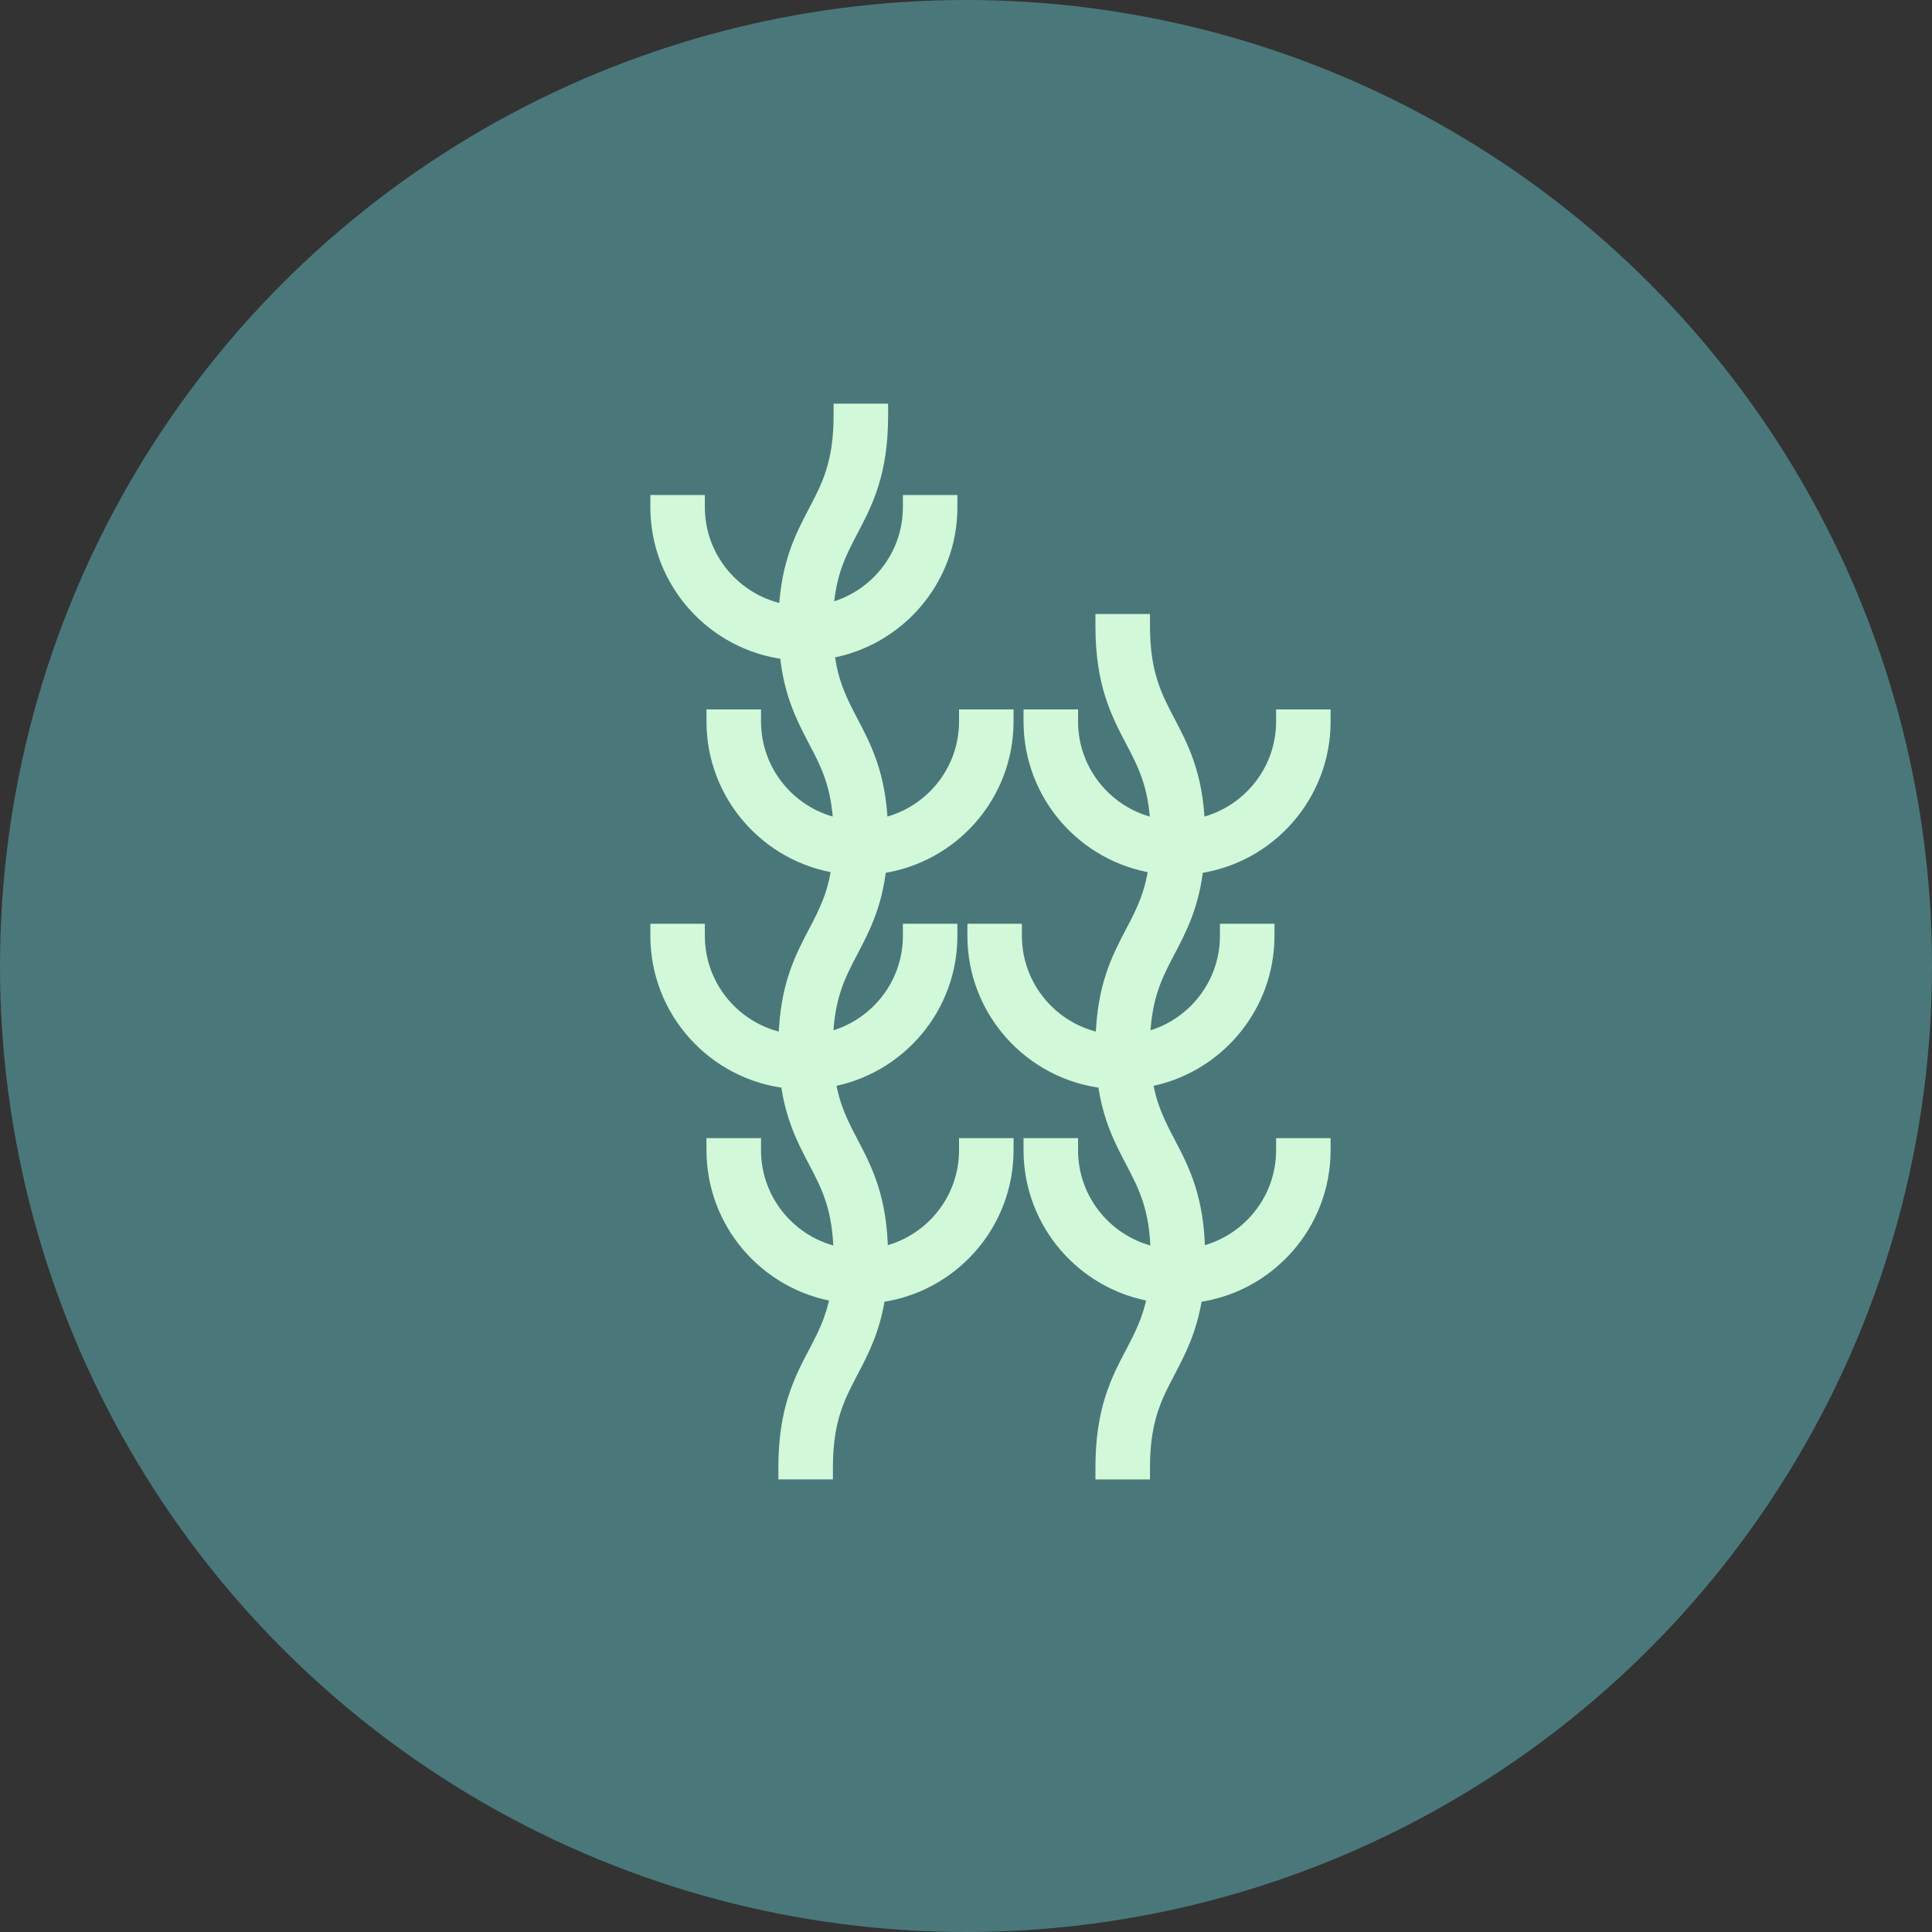
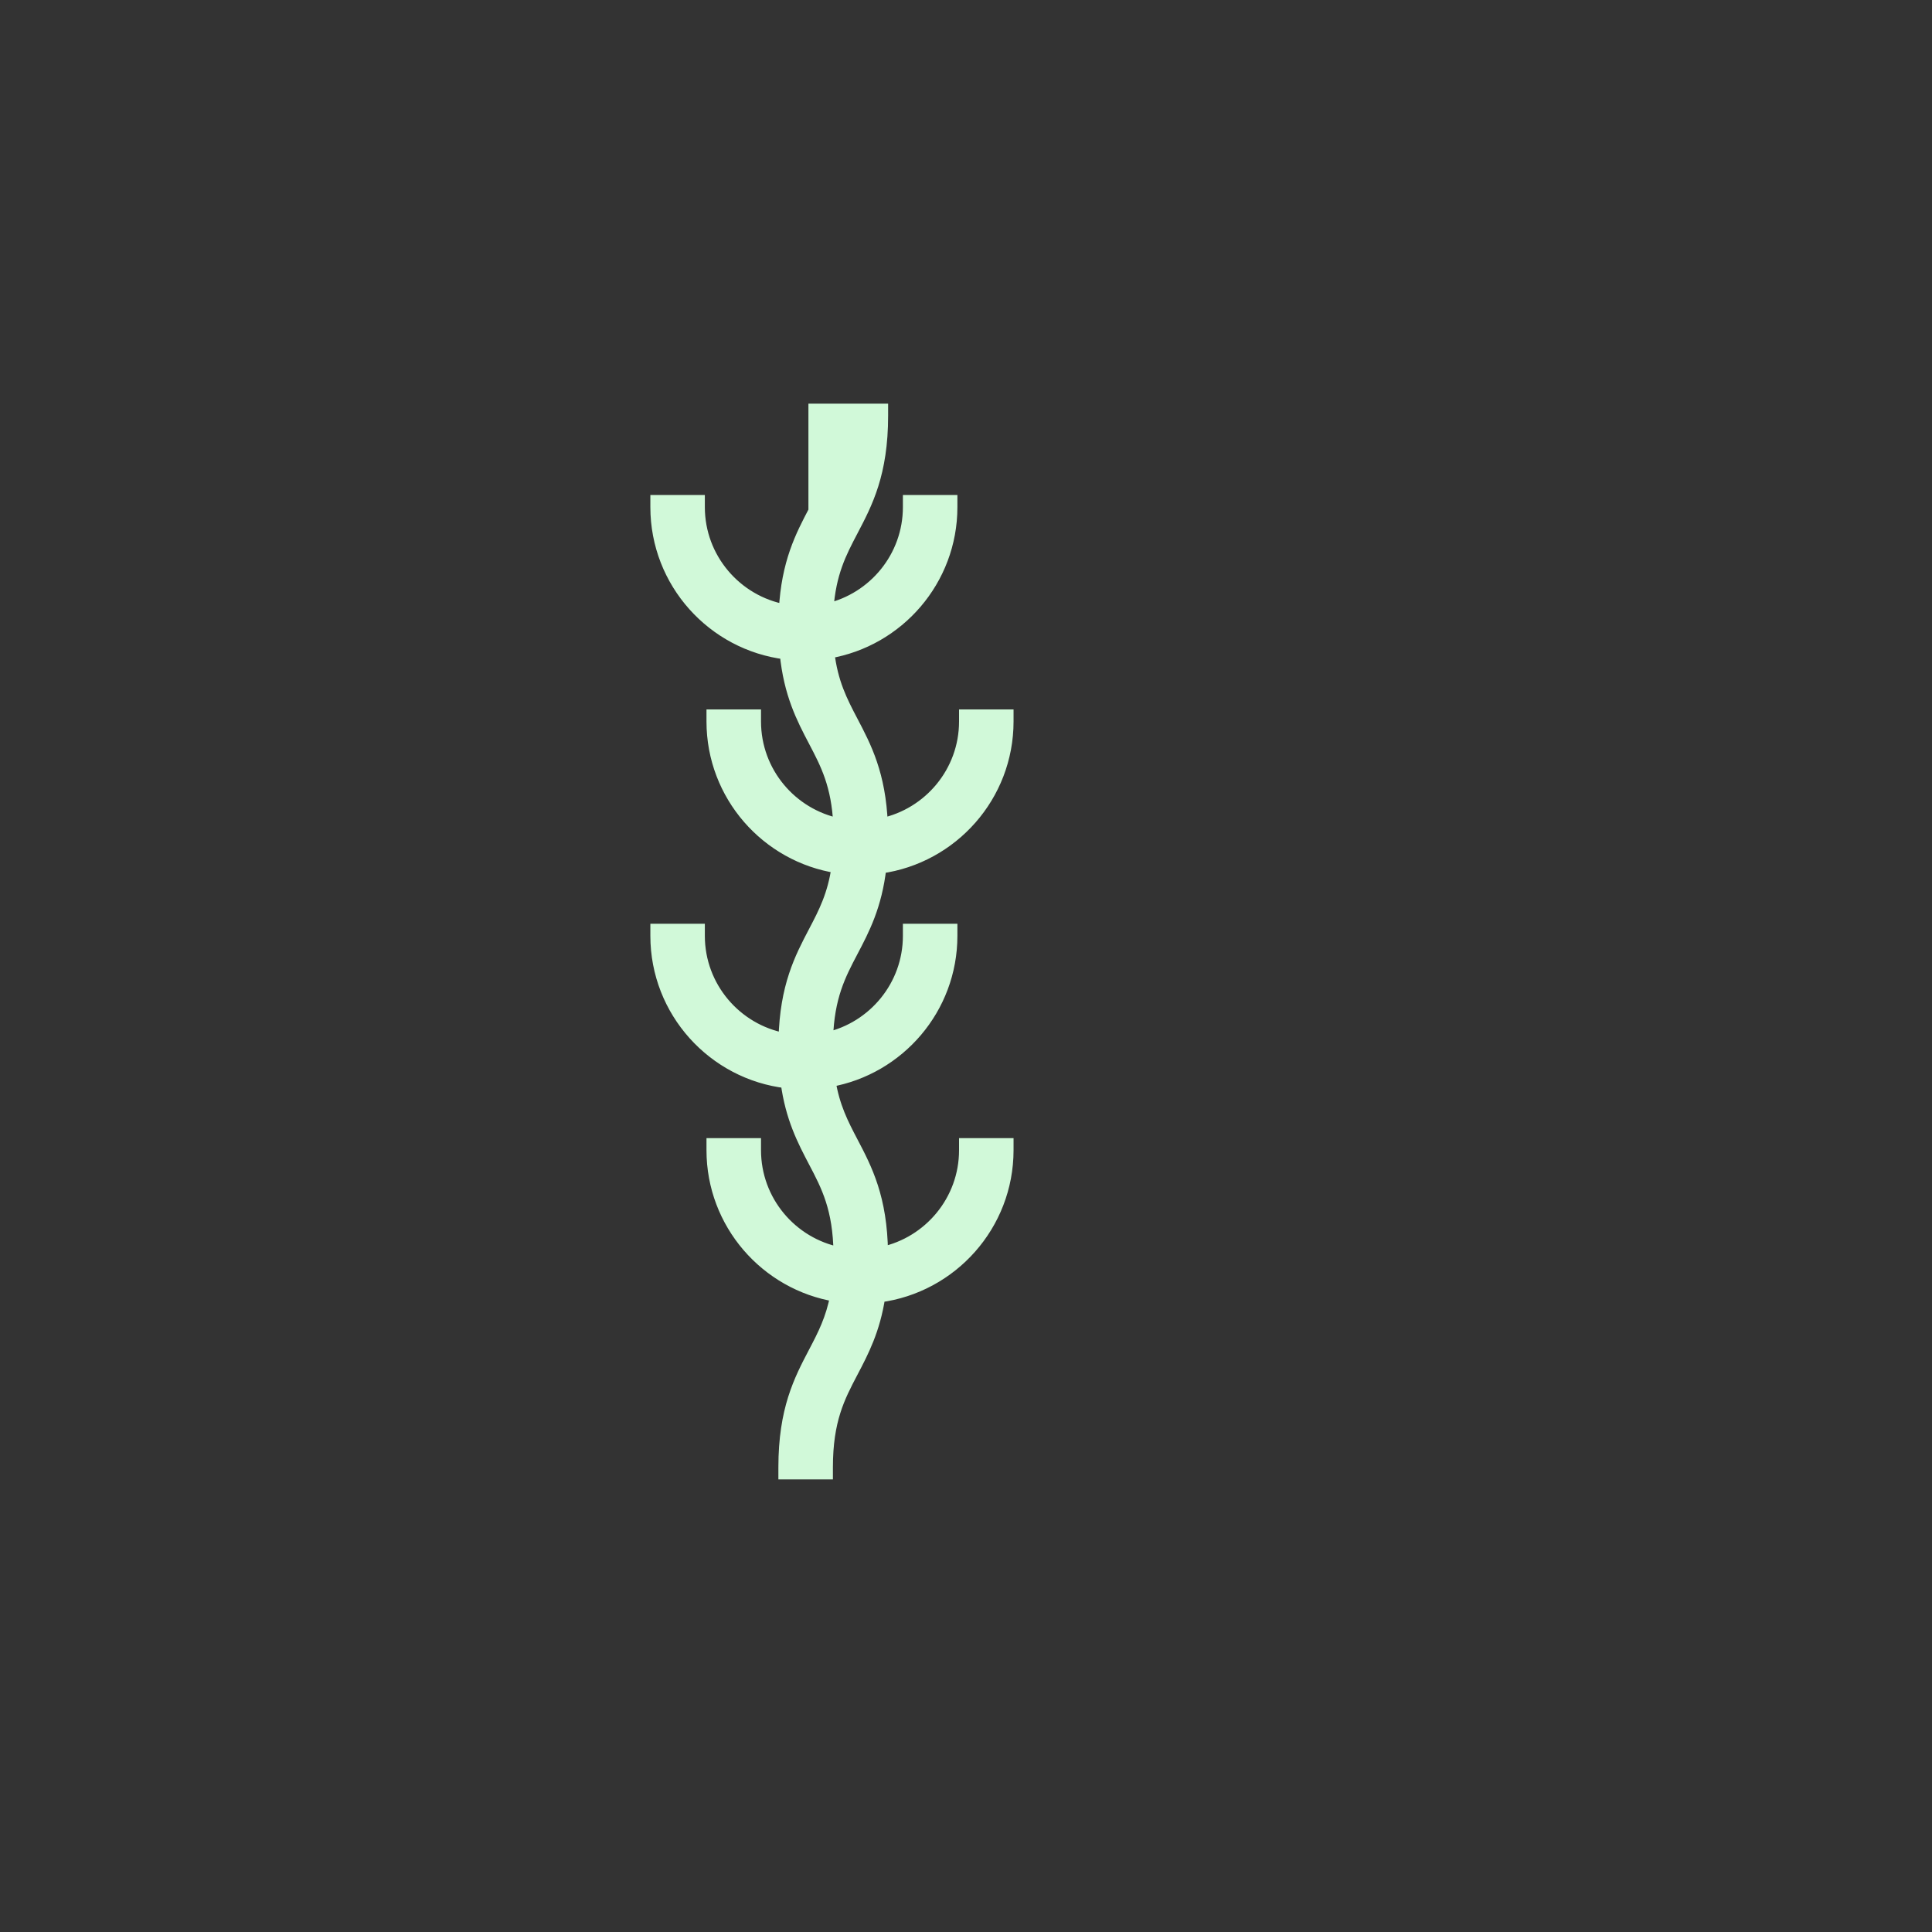
<svg xmlns="http://www.w3.org/2000/svg" width="80" height="80" viewBox="0 0 80 80" fill="none">
  <rect x="0" y="0" width="80" height="80" fill="#333333" stroke="none" />
-   <circle cx="40" cy="40" r="40" fill="#4A787A" />
-   <path d="M36.525 16.965V17.215C36.525 19.607 35.886 20.826 35.281 21.978C34.804 22.887 34.364 23.726 34.262 25.236C36.192 24.792 37.637 23.061 37.637 20.998V20.748H39.394V20.998C39.394 24.02 37.187 26.534 34.3 27.018C34.447 28.277 34.847 29.043 35.281 29.871C35.841 30.937 36.429 32.064 36.513 34.128C38.48 33.712 39.962 31.964 39.962 29.875V29.625H41.719V29.875C41.719 32.957 39.424 35.51 36.453 35.921C36.271 37.507 35.764 38.478 35.281 39.396C34.771 40.367 34.301 41.264 34.245 42.993C36.184 42.555 37.637 40.819 37.637 38.751V38.501H39.394V38.751C39.394 41.756 37.212 44.259 34.349 44.763C34.522 45.832 34.885 46.534 35.281 47.289C35.871 48.413 36.492 49.601 36.521 51.879C38.484 51.46 39.962 49.713 39.962 47.627V47.377H41.719V47.627C41.718 50.725 39.401 53.288 36.408 53.68C36.197 55.068 35.727 55.965 35.281 56.814C34.738 57.849 34.239 58.797 34.239 60.759V61.009H32.481V60.759C32.481 58.368 33.121 57.149 33.725 55.997C34.1 55.284 34.442 54.621 34.626 53.653C31.726 53.18 29.504 50.66 29.504 47.627V47.377H31.262V47.627C31.262 49.736 32.77 51.496 34.764 51.891C34.738 50.036 34.254 49.111 33.725 48.105C33.263 47.223 32.773 46.292 32.574 44.813C29.541 44.459 27.18 41.877 27.18 38.751V38.501H28.936V38.751C28.936 40.875 30.469 42.648 32.487 43.025C32.541 40.841 33.148 39.679 33.725 38.58C34.139 37.791 34.517 37.061 34.681 35.909C31.753 35.459 29.504 32.926 29.504 29.875V29.625H31.262V29.875C31.262 31.979 32.765 33.737 34.754 34.136C34.676 32.505 34.221 31.631 33.725 30.687C33.227 29.738 32.701 28.734 32.536 27.056C29.521 26.685 27.18 24.111 27.18 20.998V20.748H28.936V20.998C28.936 23.126 30.476 24.902 32.499 25.274C32.603 23.301 33.179 22.202 33.725 21.162C34.269 20.127 34.767 19.178 34.767 17.215V16.965H36.525Z" fill="#D1F9D9" stroke="#D1F9D9" stroke-width="0.5" />
-   <path d="M47.368 25.675V25.925C47.368 27.888 47.867 28.836 48.41 29.871C48.97 30.938 49.558 32.064 49.641 34.128C51.609 33.712 53.09 31.964 53.091 29.875V29.625H54.847V29.875C54.847 32.957 52.552 35.511 49.582 35.922C49.4 37.507 48.892 38.478 48.41 39.397C47.9 40.368 47.43 41.264 47.374 42.993C49.313 42.556 50.765 40.82 50.765 38.751V38.501H52.523V38.751C52.523 41.757 50.34 44.26 47.477 44.764C47.651 45.832 48.014 46.533 48.41 47.288C49 48.412 49.62 49.601 49.65 51.879C51.613 51.459 53.091 49.713 53.091 47.627V47.377H54.847V47.627C54.847 50.725 52.529 53.289 49.537 53.681C49.325 55.068 48.855 55.965 48.41 56.813C47.867 57.848 47.368 58.797 47.368 60.76V61.01H45.61V60.76C45.61 58.368 46.249 57.149 46.854 55.997C47.229 55.284 47.571 54.621 47.755 53.652C44.854 53.179 42.633 50.659 42.633 47.627V47.377H44.39V47.627C44.39 49.735 45.899 51.496 47.893 51.892C47.867 50.036 47.383 49.112 46.854 48.105C46.392 47.224 45.903 46.292 45.704 44.813C42.671 44.459 40.308 41.878 40.308 38.751V38.501H42.065V38.751C42.065 40.876 43.598 42.648 45.616 43.024C45.67 40.841 46.277 39.68 46.854 38.58C47.268 37.792 47.646 37.062 47.809 35.909C44.882 35.459 42.633 32.926 42.633 29.875V29.625H44.39V29.875C44.391 31.979 45.894 33.737 47.883 34.137C47.805 32.505 47.35 31.632 46.854 30.688C46.249 29.535 45.61 28.317 45.61 25.925V25.675H47.368Z" fill="#D1F9D9" stroke="#D1F9D9" stroke-width="0.5" />
+   <path d="M36.525 16.965V17.215C36.525 19.607 35.886 20.826 35.281 21.978C34.804 22.887 34.364 23.726 34.262 25.236C36.192 24.792 37.637 23.061 37.637 20.998V20.748H39.394V20.998C39.394 24.02 37.187 26.534 34.3 27.018C34.447 28.277 34.847 29.043 35.281 29.871C35.841 30.937 36.429 32.064 36.513 34.128C38.48 33.712 39.962 31.964 39.962 29.875V29.625H41.719V29.875C41.719 32.957 39.424 35.51 36.453 35.921C36.271 37.507 35.764 38.478 35.281 39.396C34.771 40.367 34.301 41.264 34.245 42.993C36.184 42.555 37.637 40.819 37.637 38.751V38.501H39.394V38.751C39.394 41.756 37.212 44.259 34.349 44.763C34.522 45.832 34.885 46.534 35.281 47.289C35.871 48.413 36.492 49.601 36.521 51.879C38.484 51.46 39.962 49.713 39.962 47.627V47.377H41.719V47.627C41.718 50.725 39.401 53.288 36.408 53.68C36.197 55.068 35.727 55.965 35.281 56.814C34.738 57.849 34.239 58.797 34.239 60.759V61.009H32.481V60.759C32.481 58.368 33.121 57.149 33.725 55.997C34.1 55.284 34.442 54.621 34.626 53.653C31.726 53.18 29.504 50.66 29.504 47.627V47.377H31.262V47.627C31.262 49.736 32.77 51.496 34.764 51.891C34.738 50.036 34.254 49.111 33.725 48.105C33.263 47.223 32.773 46.292 32.574 44.813C29.541 44.459 27.18 41.877 27.18 38.751V38.501H28.936V38.751C28.936 40.875 30.469 42.648 32.487 43.025C32.541 40.841 33.148 39.679 33.725 38.58C34.139 37.791 34.517 37.061 34.681 35.909C31.753 35.459 29.504 32.926 29.504 29.875V29.625H31.262V29.875C31.262 31.979 32.765 33.737 34.754 34.136C34.676 32.505 34.221 31.631 33.725 30.687C33.227 29.738 32.701 28.734 32.536 27.056C29.521 26.685 27.18 24.111 27.18 20.998V20.748H28.936V20.998C28.936 23.126 30.476 24.902 32.499 25.274C32.603 23.301 33.179 22.202 33.725 21.162V16.965H36.525Z" fill="#D1F9D9" stroke="#D1F9D9" stroke-width="0.5" />
</svg>